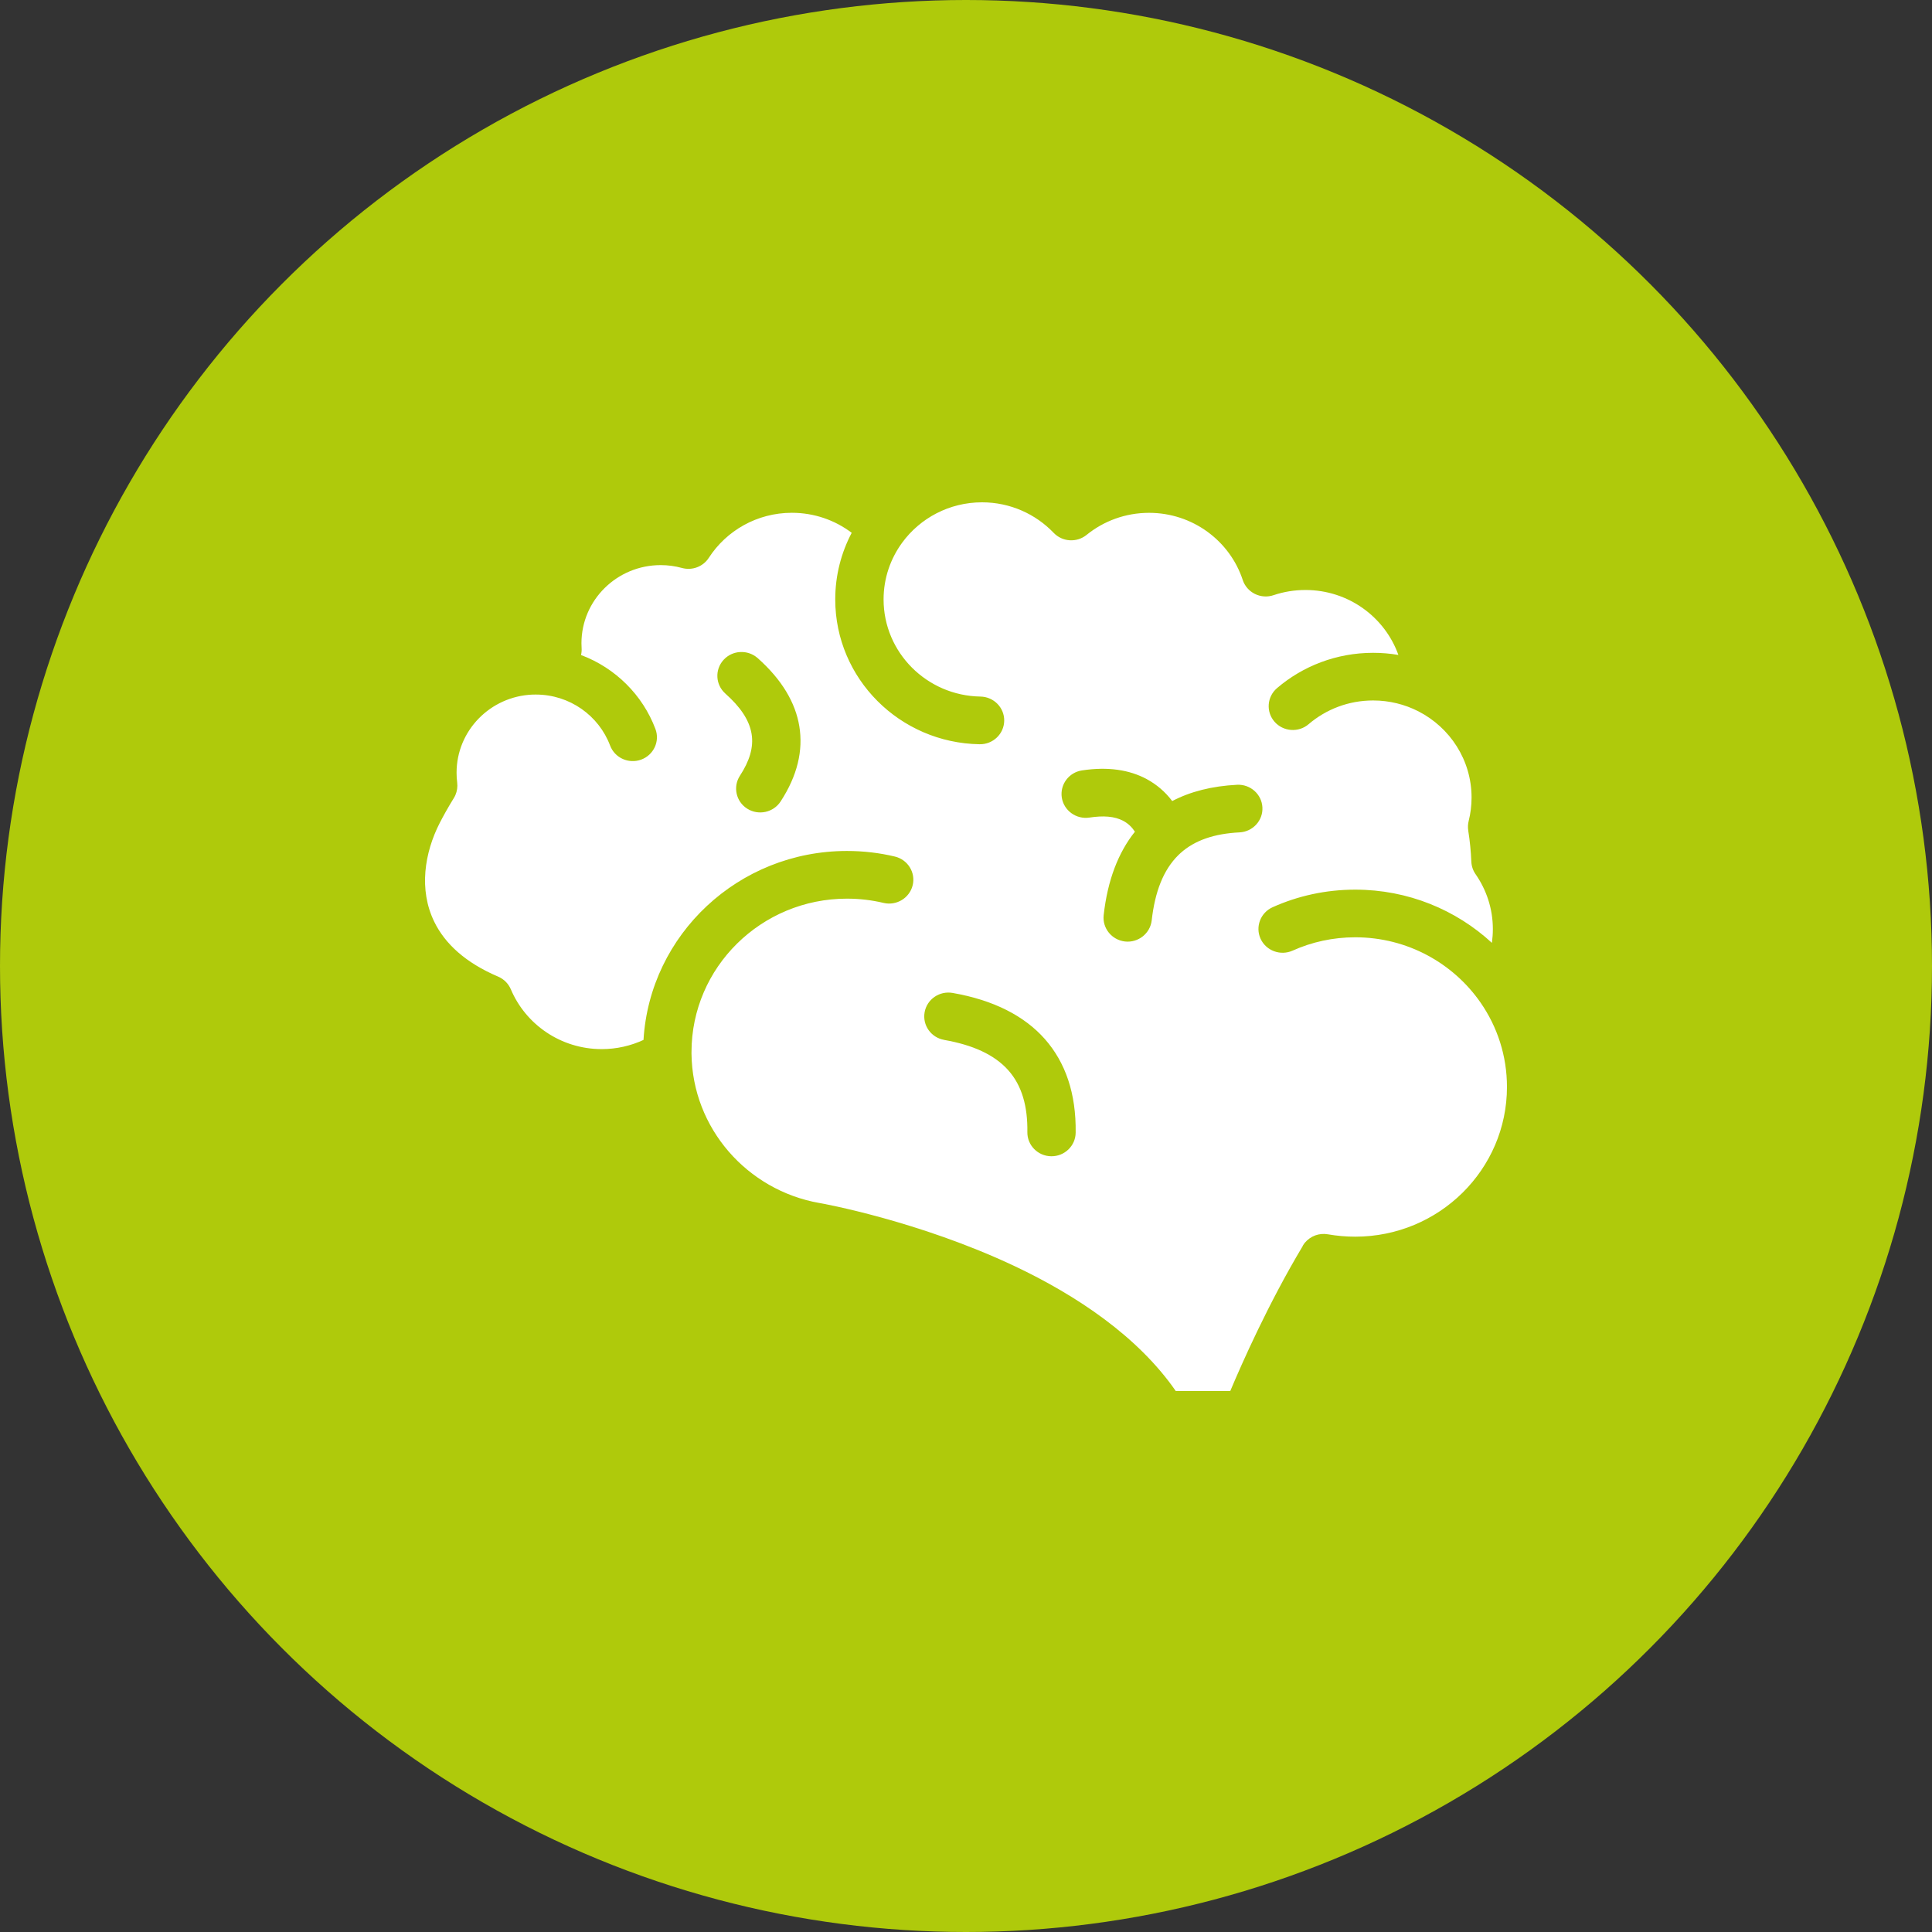
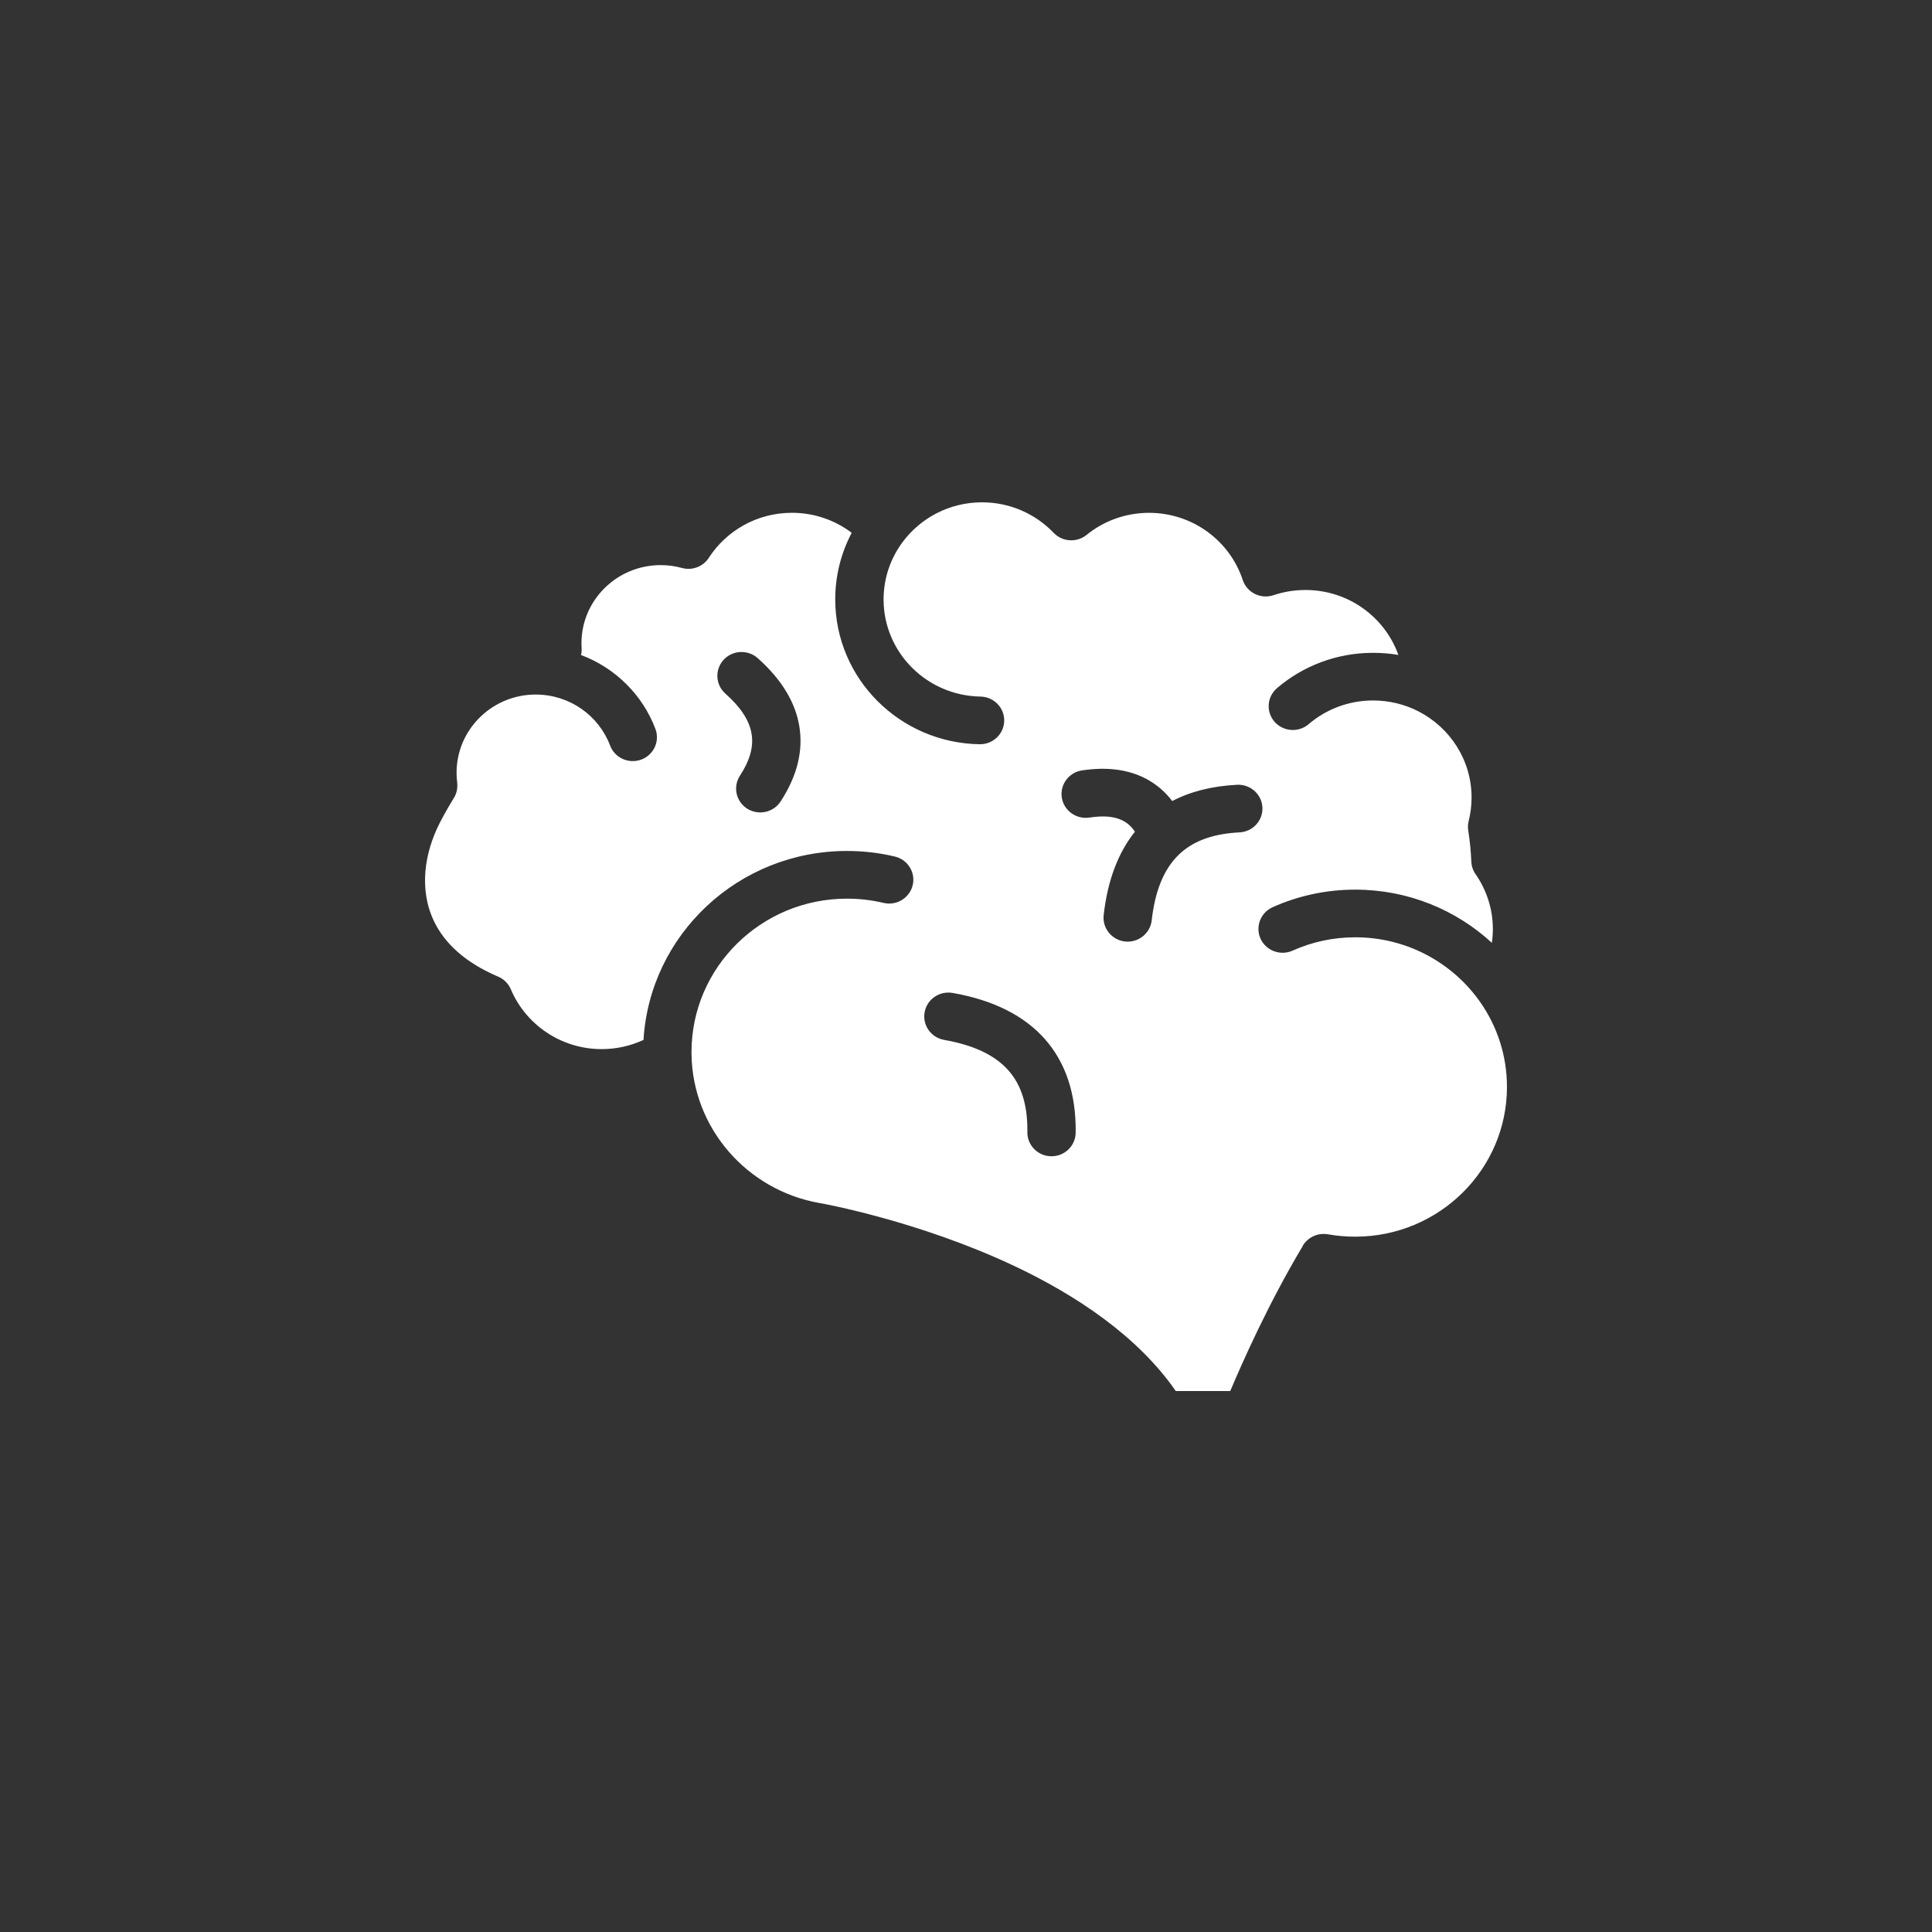
<svg xmlns="http://www.w3.org/2000/svg" width="50" height="50" viewBox="0 0 50 50" fill="none">
  <rect x="0" y="0" width="50" height="50" fill="#333333" stroke="none" />
-   <circle cx="25" cy="25" r="25" fill="#AFCA0B" />
  <path fill-rule="evenodd" clip-rule="evenodd" d="M33.715 32.247C32.826 33.732 32.138 35.289 31.839 36H30.429C29.451 34.588 27.865 33.527 26.262 32.769C23.777 31.595 21.278 31.145 21.204 31.133H21.201C19.338 30.802 17.92 29.202 17.896 27.275V27.227C17.896 25.036 19.699 23.257 21.919 23.257C22.245 23.257 22.562 23.295 22.865 23.367C23.2 23.447 23.538 23.243 23.62 22.911C23.701 22.581 23.494 22.247 23.158 22.167C22.76 22.072 22.345 22.023 21.918 22.023C19.113 22.023 16.817 24.186 16.654 26.913C16.326 27.065 15.959 27.151 15.573 27.151C14.514 27.151 13.605 26.512 13.221 25.604C13.158 25.456 13.04 25.338 12.892 25.275C12.045 24.915 11.515 24.421 11.24 23.858C10.832 23.024 10.987 22.068 11.38 21.298C11.464 21.135 11.584 20.915 11.746 20.652C11.761 20.628 11.774 20.603 11.786 20.576C11.829 20.475 11.846 20.363 11.832 20.254C11.821 20.17 11.816 20.085 11.816 19.998C11.816 18.909 12.688 18.021 13.78 17.976C13.809 17.975 13.837 17.975 13.866 17.975C14.747 17.975 15.499 18.524 15.789 19.294C15.909 19.614 16.269 19.777 16.593 19.659C16.917 19.54 17.083 19.185 16.962 18.865C16.631 17.985 15.925 17.285 15.037 16.952C15.051 16.893 15.056 16.833 15.052 16.773C15.05 16.732 15.048 16.69 15.048 16.648C15.048 15.531 15.967 14.625 17.099 14.625C17.289 14.625 17.474 14.651 17.649 14.699C17.915 14.772 18.196 14.665 18.344 14.436C18.797 13.736 19.59 13.271 20.493 13.271C21.076 13.271 21.613 13.464 22.042 13.789C21.77 14.305 21.616 14.891 21.616 15.513C21.616 17.561 23.285 19.228 25.353 19.261C25.699 19.266 25.983 18.994 25.989 18.654C25.994 18.313 25.719 18.033 25.373 18.027C23.986 18.004 22.867 16.887 22.867 15.513C22.867 14.964 23.046 14.457 23.349 14.043C23.812 13.411 24.565 13 25.415 13C26.145 13 26.803 13.304 27.269 13.79C27.494 14.026 27.867 14.049 28.121 13.843C28.561 13.486 29.124 13.272 29.737 13.272C30.869 13.272 31.83 14.001 32.162 15.01C32.213 15.166 32.327 15.297 32.477 15.371C32.627 15.445 32.801 15.457 32.96 15.403C33.219 15.316 33.496 15.269 33.785 15.269C34.897 15.269 35.841 15.971 36.19 16.95C35.977 16.913 35.758 16.895 35.535 16.895C34.584 16.895 33.714 17.24 33.049 17.809C32.788 18.033 32.76 18.423 32.986 18.68C33.212 18.936 33.608 18.965 33.868 18.741C34.315 18.359 34.898 18.128 35.536 18.128C35.956 18.128 36.354 18.229 36.704 18.407C37.524 18.825 38.084 19.67 38.084 20.641C38.084 20.851 38.058 21.053 38.009 21.248C37.989 21.329 37.985 21.411 37.998 21.493C37.998 21.497 37.999 21.499 37.999 21.503C38.042 21.773 38.067 22.04 38.078 22.299C38.083 22.415 38.12 22.527 38.188 22.624C38.469 23.029 38.635 23.517 38.635 24.044C38.635 24.166 38.626 24.285 38.61 24.401C37.684 23.547 36.44 23.024 35.074 23.024C34.311 23.024 33.587 23.186 32.935 23.479C32.621 23.62 32.482 23.986 32.624 24.296C32.767 24.606 33.139 24.743 33.453 24.602C33.947 24.38 34.496 24.257 35.074 24.257C36.423 24.257 37.614 24.93 38.321 25.953C38.75 26.574 39 27.323 39 28.13C39 30.268 37.241 32.005 35.073 32.005C34.833 32.005 34.597 31.984 34.368 31.944C34.255 31.924 34.143 31.935 34.042 31.971C33.936 32.009 33.842 32.076 33.77 32.161C33.752 32.184 33.734 32.209 33.718 32.236C33.715 32.24 33.714 32.244 33.712 32.246L33.715 32.247ZM24.435 26.913C25.173 27.043 25.734 27.292 26.097 27.701C26.448 28.097 26.598 28.634 26.588 29.298C26.583 29.639 26.859 29.919 27.204 29.924C27.549 29.929 27.833 29.657 27.838 29.317C27.853 28.299 27.574 27.494 27.038 26.887C26.512 26.295 25.724 25.884 24.653 25.697C24.313 25.638 23.989 25.861 23.929 26.197C23.869 26.533 24.095 26.853 24.435 26.912L24.435 26.913ZM30.337 20.731C30.153 20.488 29.93 20.3 29.675 20.162C29.234 19.925 28.679 19.836 28.003 19.938C27.662 19.989 27.428 20.304 27.479 20.641C27.532 20.978 27.851 21.209 28.192 21.159C28.548 21.105 28.843 21.121 29.074 21.246C29.194 21.31 29.292 21.404 29.372 21.524C28.943 22.06 28.664 22.777 28.563 23.684C28.525 24.022 28.773 24.327 29.116 24.366C29.458 24.403 29.767 24.158 29.806 23.82C29.889 23.084 30.105 22.516 30.494 22.132C30.508 22.119 30.522 22.107 30.535 22.093C30.539 22.089 30.544 22.085 30.548 22.081C30.922 21.742 31.436 21.574 32.078 21.542C32.423 21.525 32.689 21.235 32.671 20.895C32.654 20.555 32.36 20.293 32.016 20.31C31.364 20.343 30.806 20.486 30.337 20.731ZM18.772 17.95C19.152 18.287 19.391 18.628 19.451 18.993C19.509 19.343 19.395 19.699 19.15 20.075C18.963 20.361 19.047 20.744 19.337 20.928C19.628 21.112 20.015 21.029 20.202 20.742C20.64 20.071 20.789 19.418 20.686 18.794C20.586 18.187 20.239 17.592 19.609 17.032C19.352 16.805 18.957 16.824 18.726 17.077C18.495 17.331 18.515 17.721 18.772 17.949L18.772 17.95Z" fill="white" />
</svg>